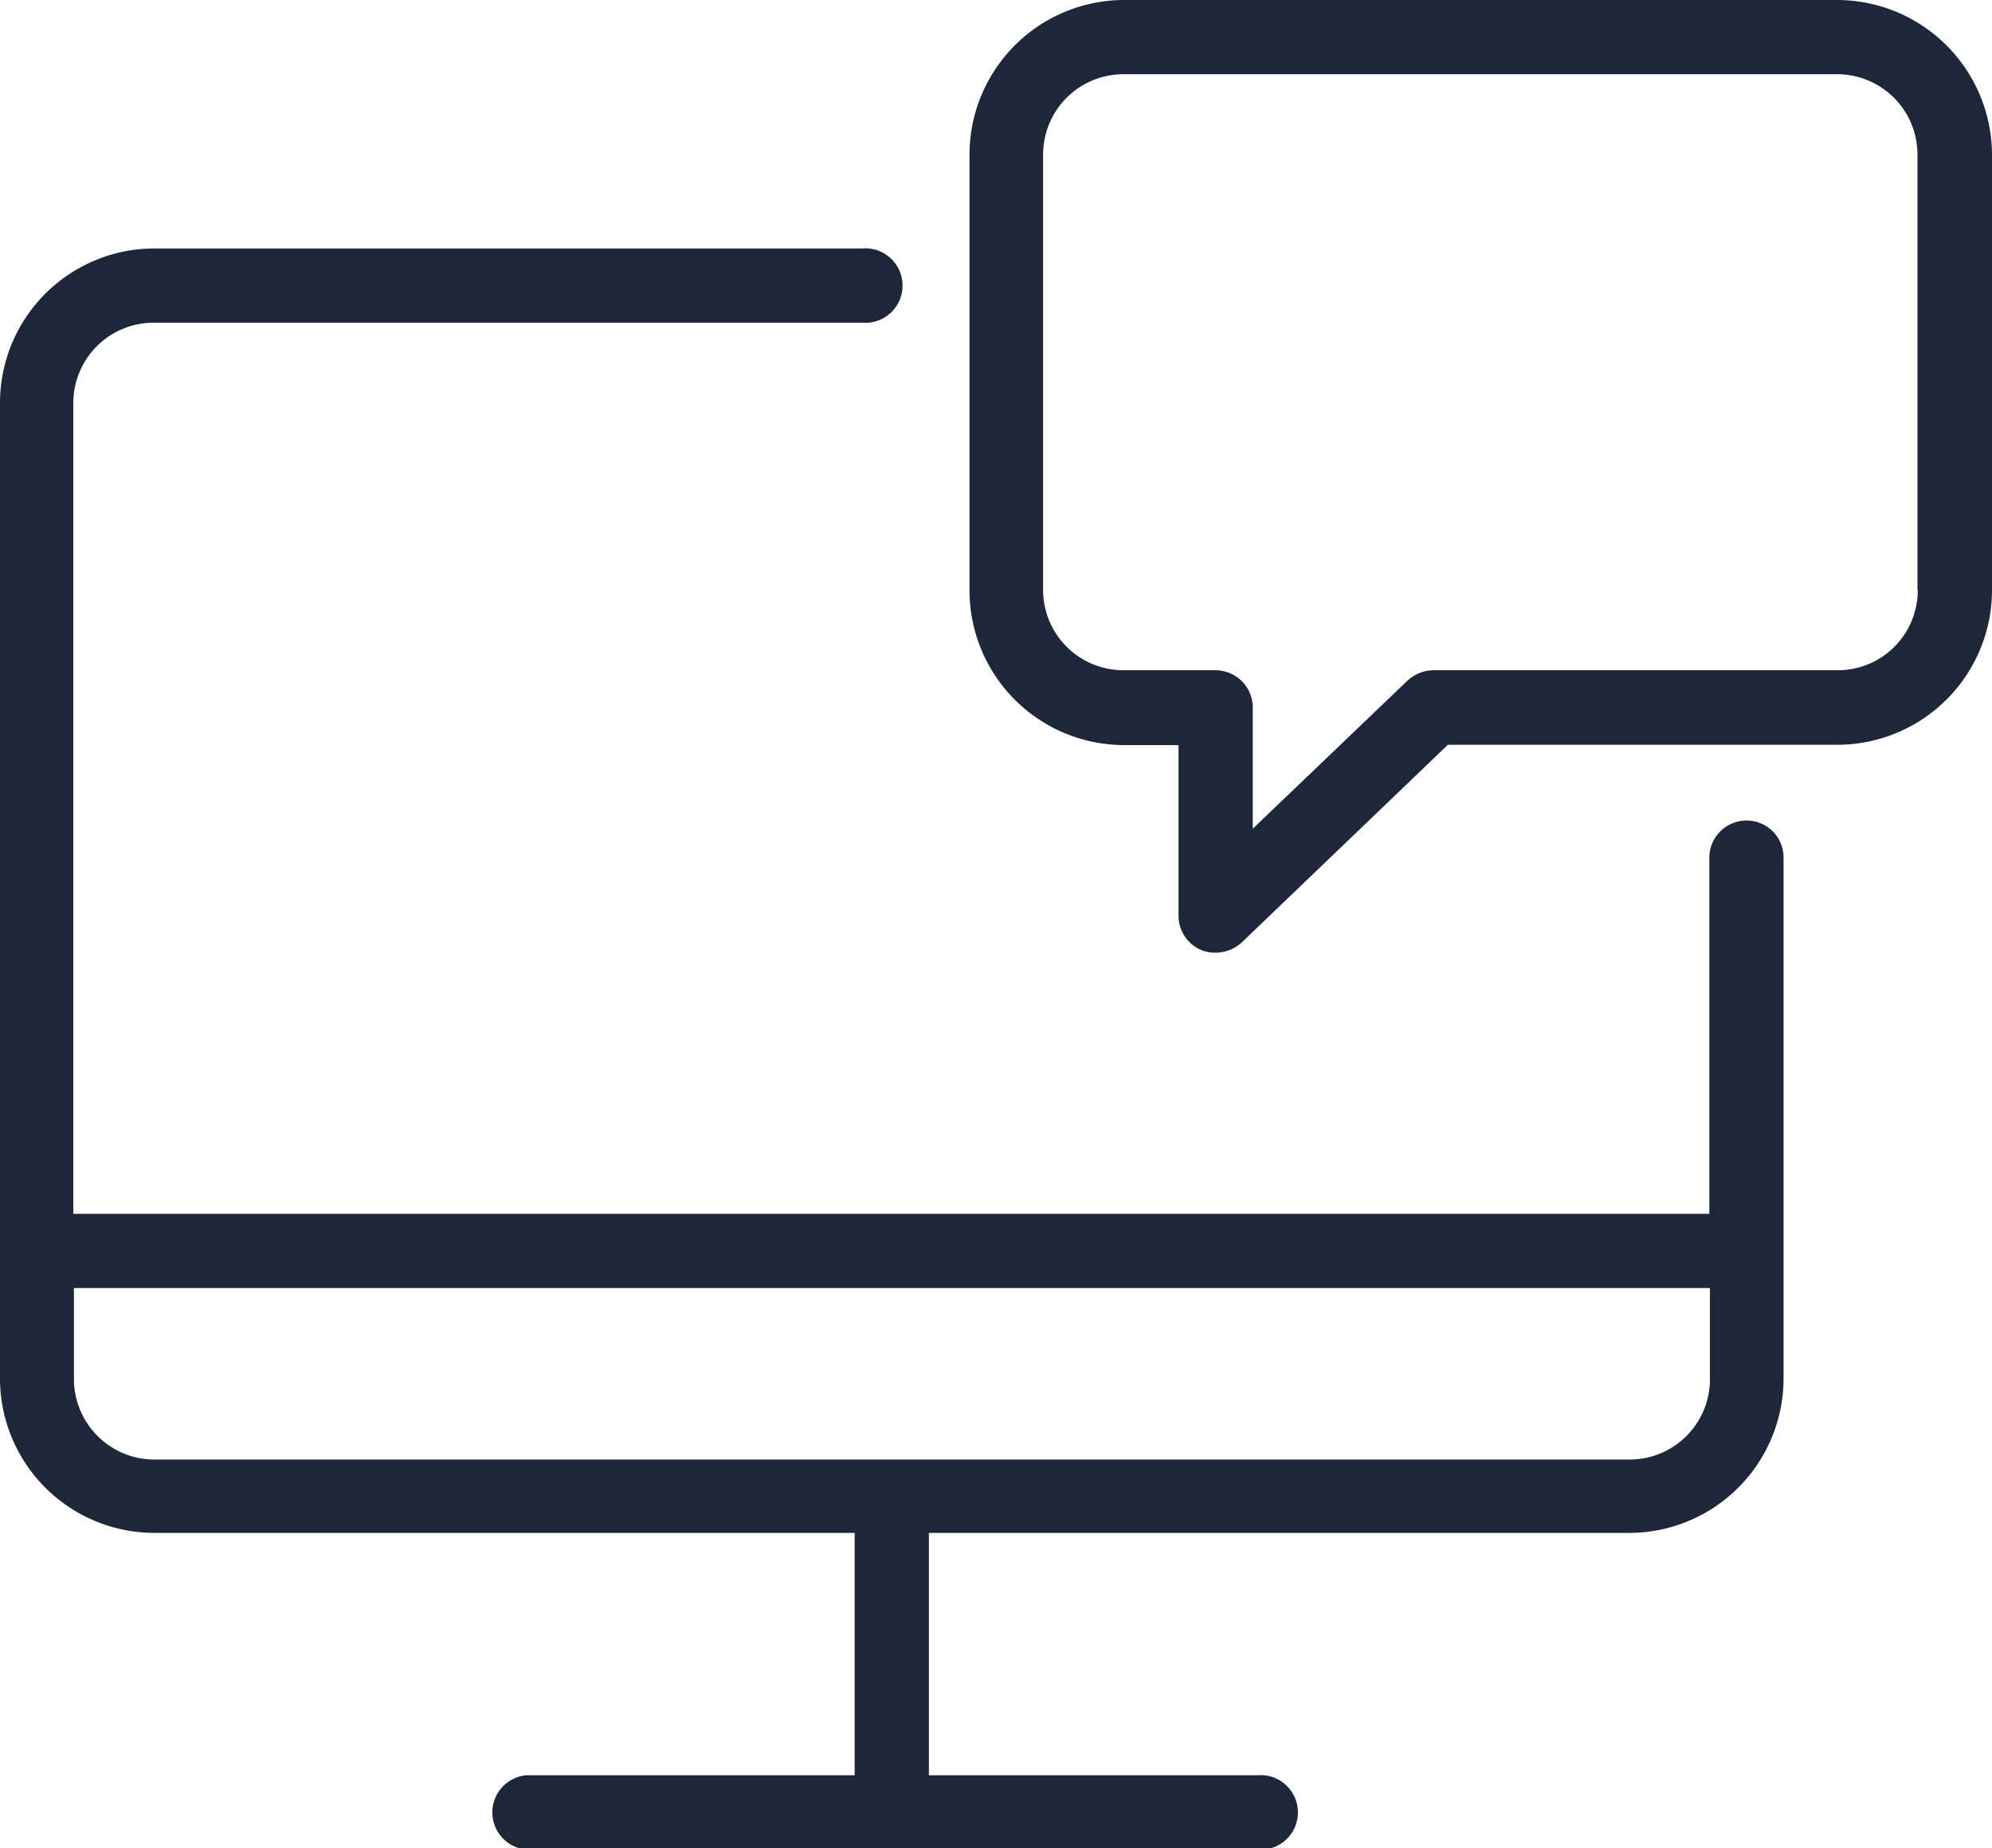
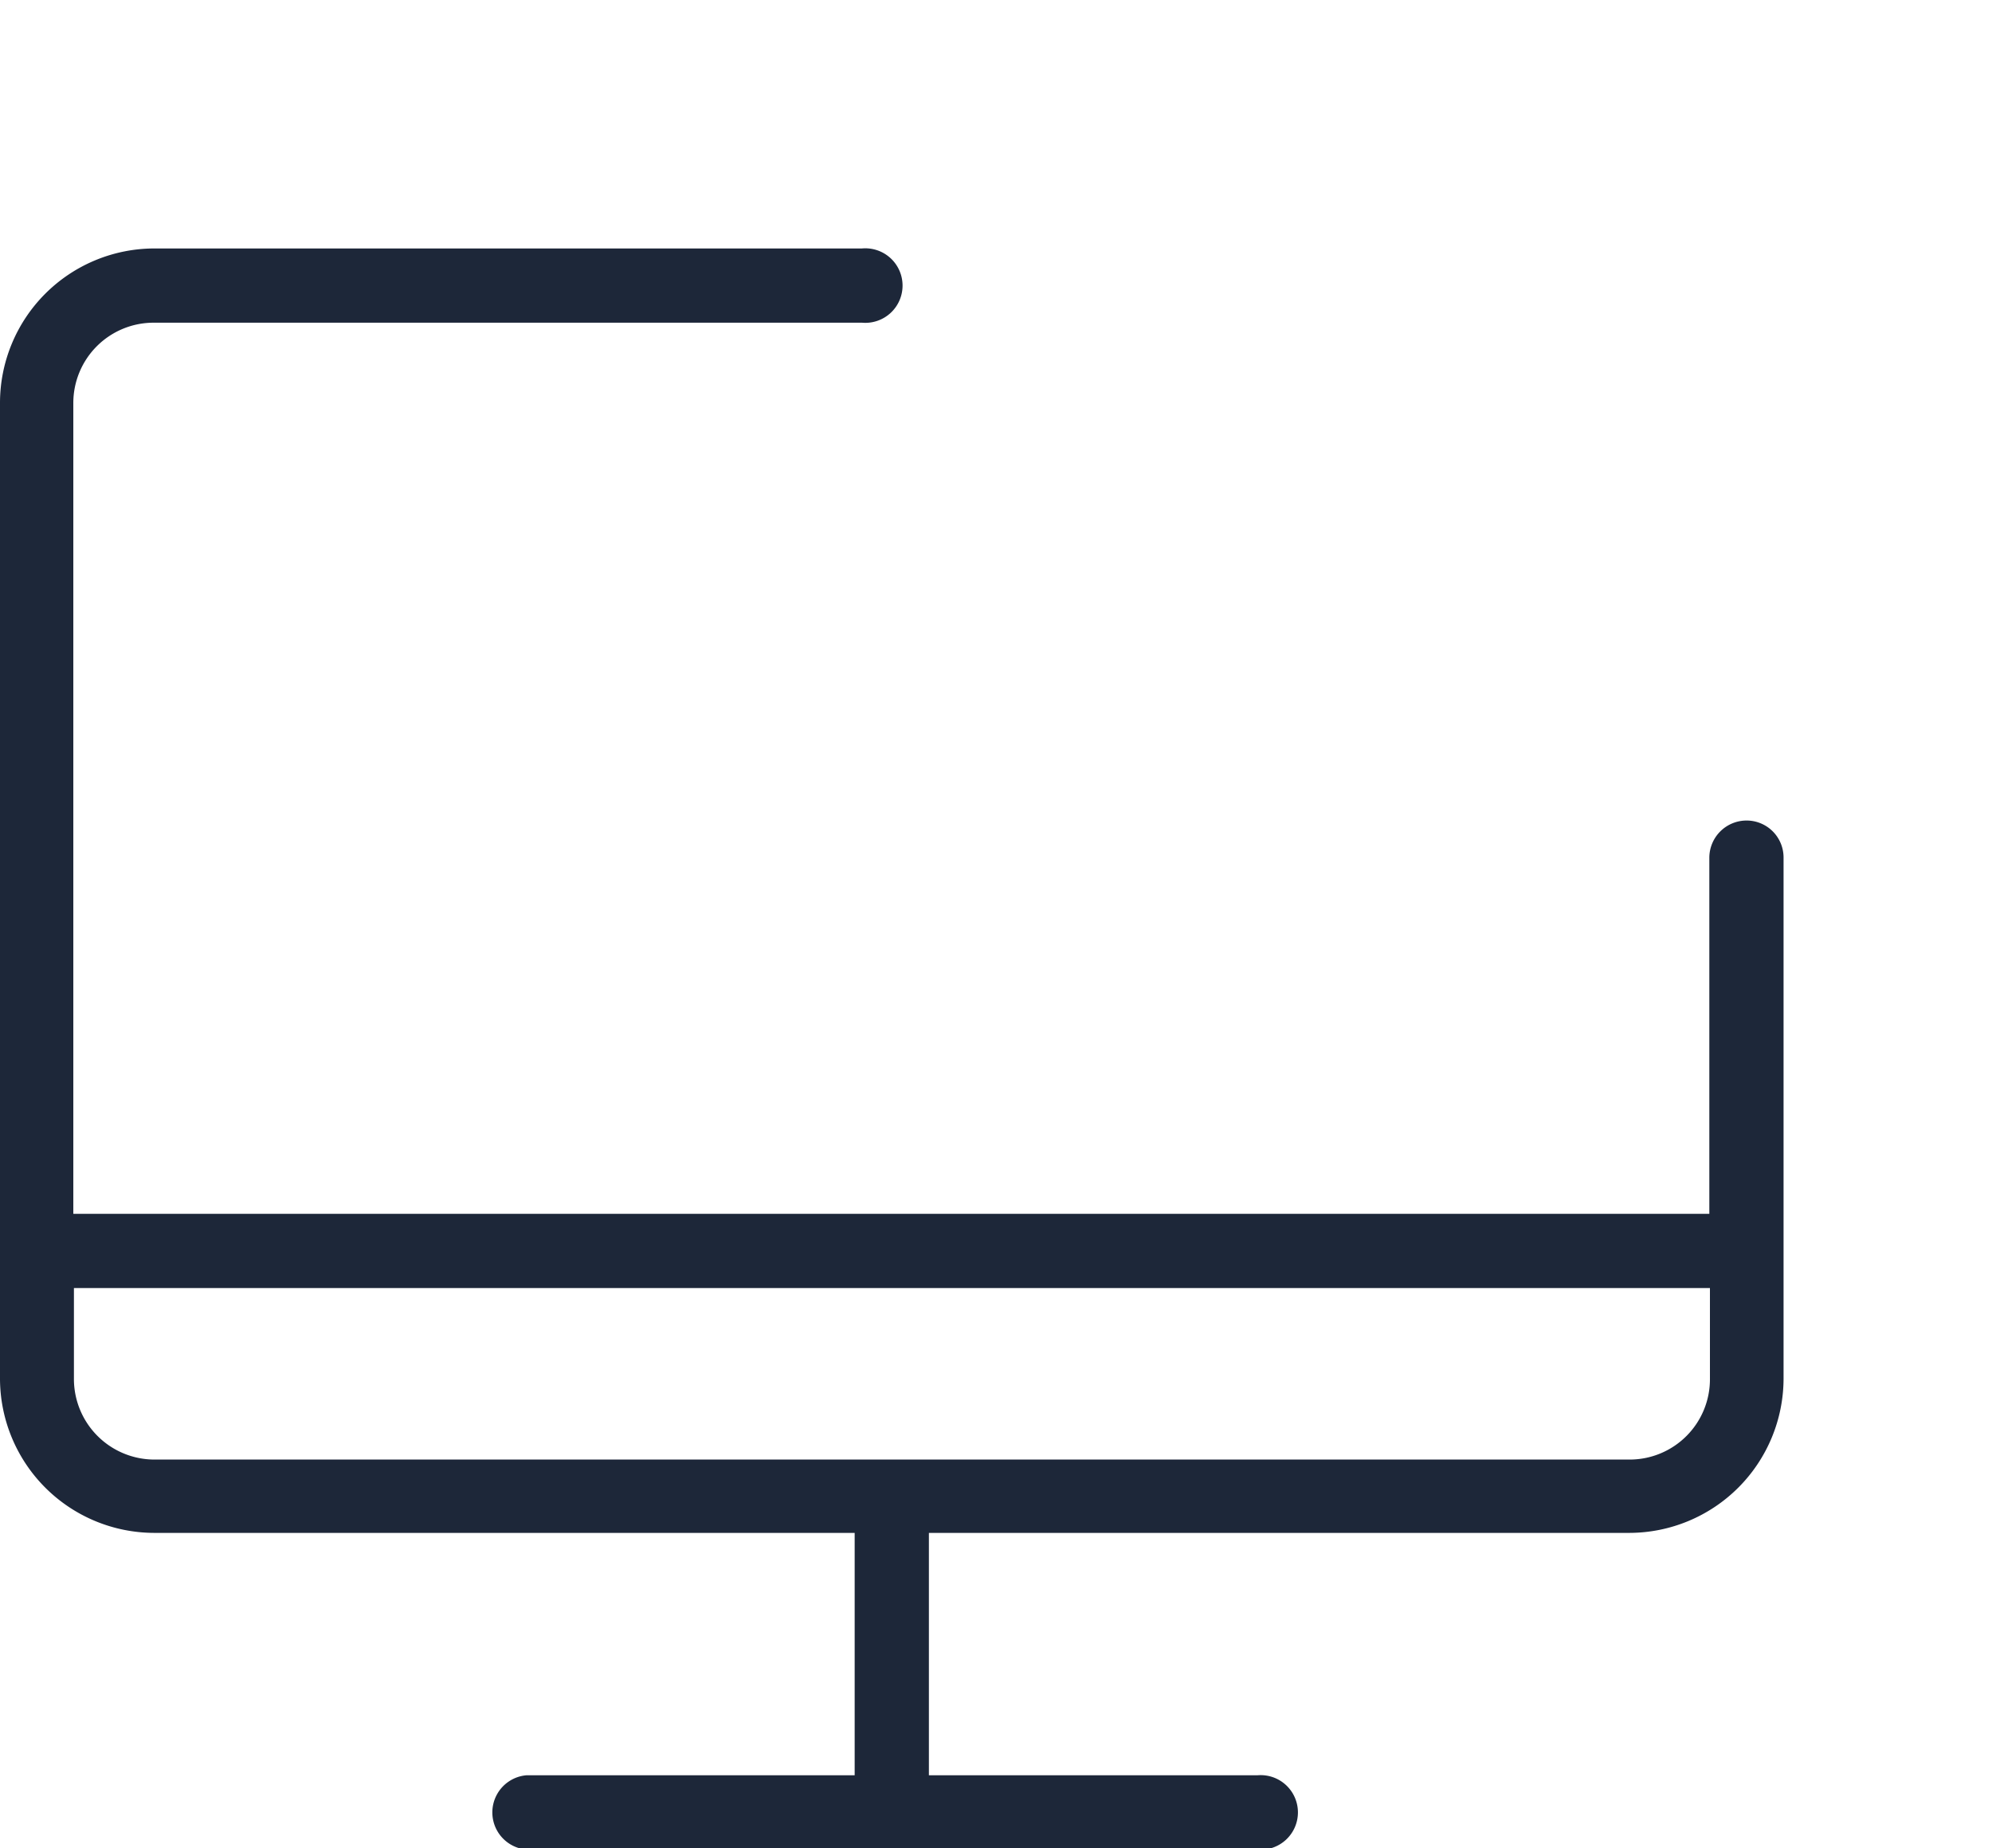
<svg xmlns="http://www.w3.org/2000/svg" viewBox="0 0 65.75 61">
  <title>アセット 9</title>
  <g id="レイヤー_2" data-name="レイヤー 2">
    <g id="contents">
      <path d="M57.65,27.08a1.23,1.23,0,0,0-1.23,1.23V40.06h-54V13.3a2.65,2.65,0,0,1,2.65-2.65H28.45a1.23,1.23,0,1,0,0-2.45H5.09A5.1,5.1,0,0,0,0,13.29V45.5a5.1,5.1,0,0,0,5.09,5.09H28.21v8H17.37a1.23,1.23,0,0,0,0,2.45H41.5a1.23,1.23,0,1,0,0-2.45H30.66v-8H53.78a5.1,5.1,0,0,0,5.09-5.09V28.29a1.22,1.22,0,0,0-1.22-1.21ZM53.77,48.17H5.09a2.66,2.66,0,0,1-2.65-2.66v-3h54v3a2.65,2.65,0,0,1-2.65,2.66Z" style="fill:#1d2739" />
-       <path d="M60.64,0H37.08A5.11,5.11,0,0,0,32,5.1V19.49a5.11,5.11,0,0,0,5.1,5.1H38.9v5.64a1.23,1.23,0,0,0,.74,1.12,1.18,1.18,0,0,0,.49.09,1.28,1.28,0,0,0,.85-.33l6.81-6.53H60.65a5.11,5.11,0,0,0,5.1-5.11V5.1A5.12,5.12,0,0,0,60.64,0ZM63.3,19.47a2.64,2.64,0,0,1-2.65,2.65H47.31a1.29,1.29,0,0,0-.85.34l-5.11,4.89v-4a1.23,1.23,0,0,0-.36-.87,1.26,1.26,0,0,0-.86-.36H37.08a2.65,2.65,0,0,1-2.65-2.65V5.1a2.65,2.65,0,0,1,2.65-2.65H60.64A2.65,2.65,0,0,1,63.29,5.1V19.47Z" style="fill:#1d2739" />
    </g>
  </g>
</svg>